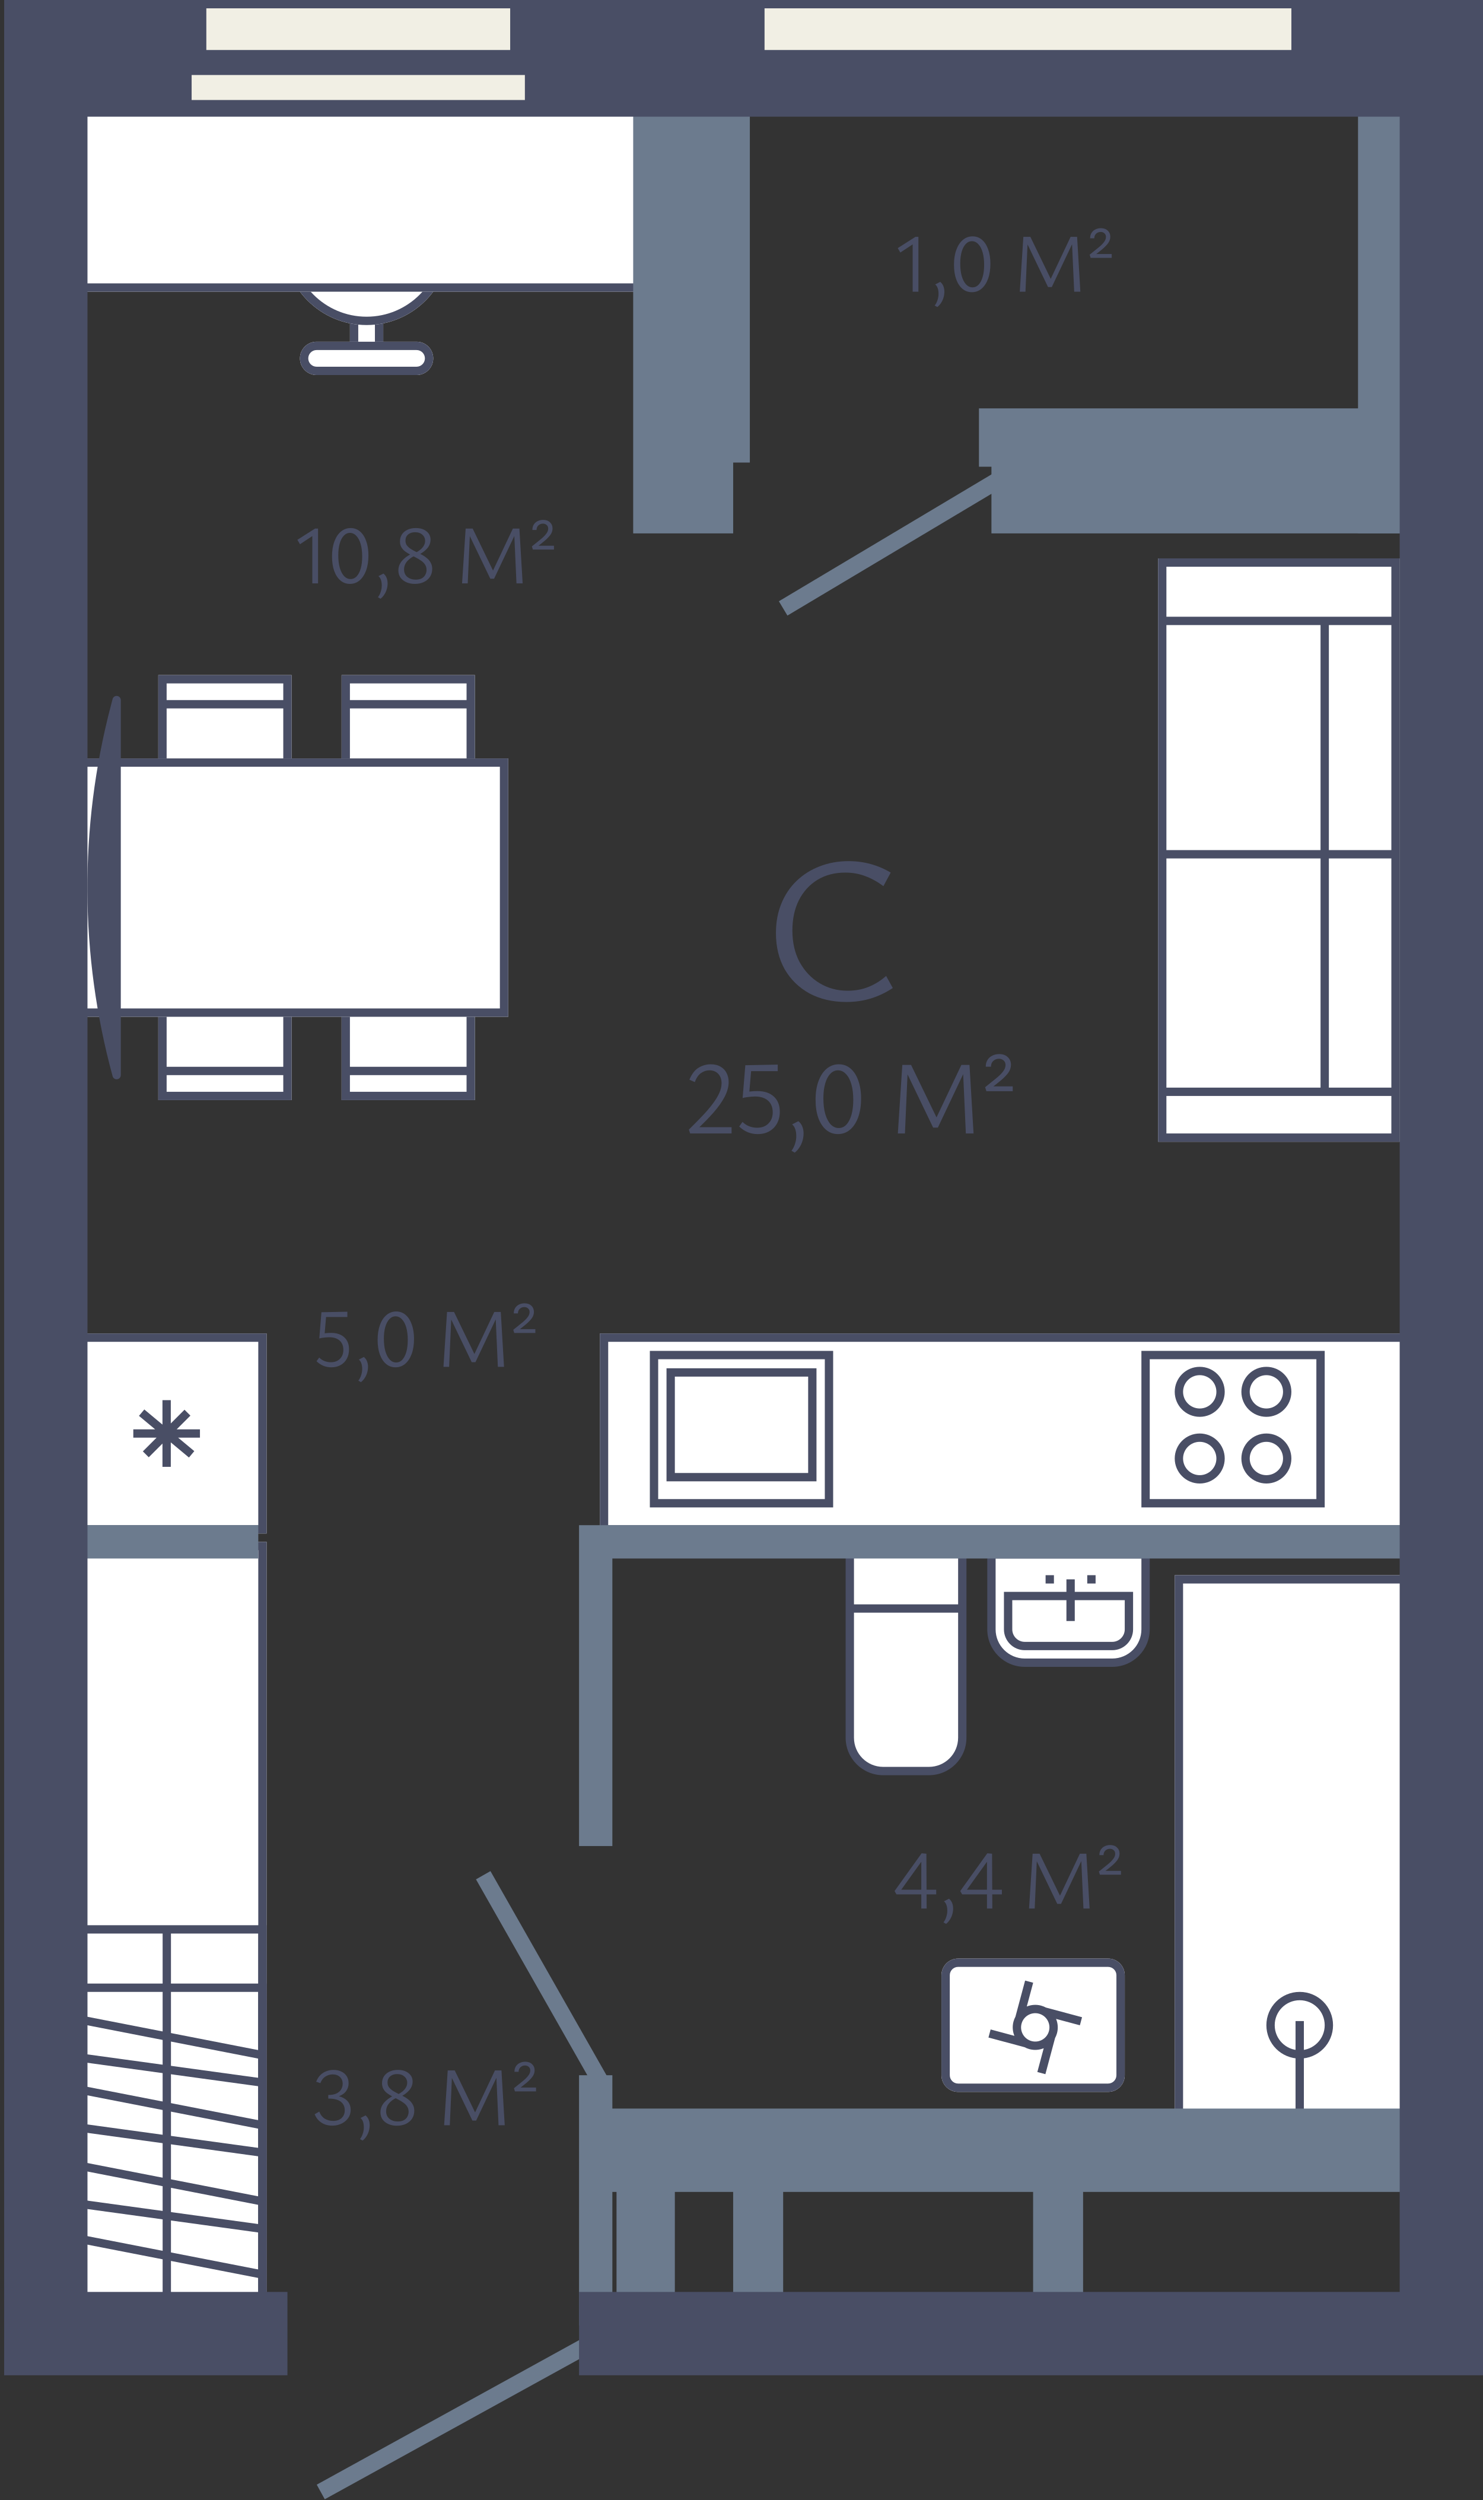
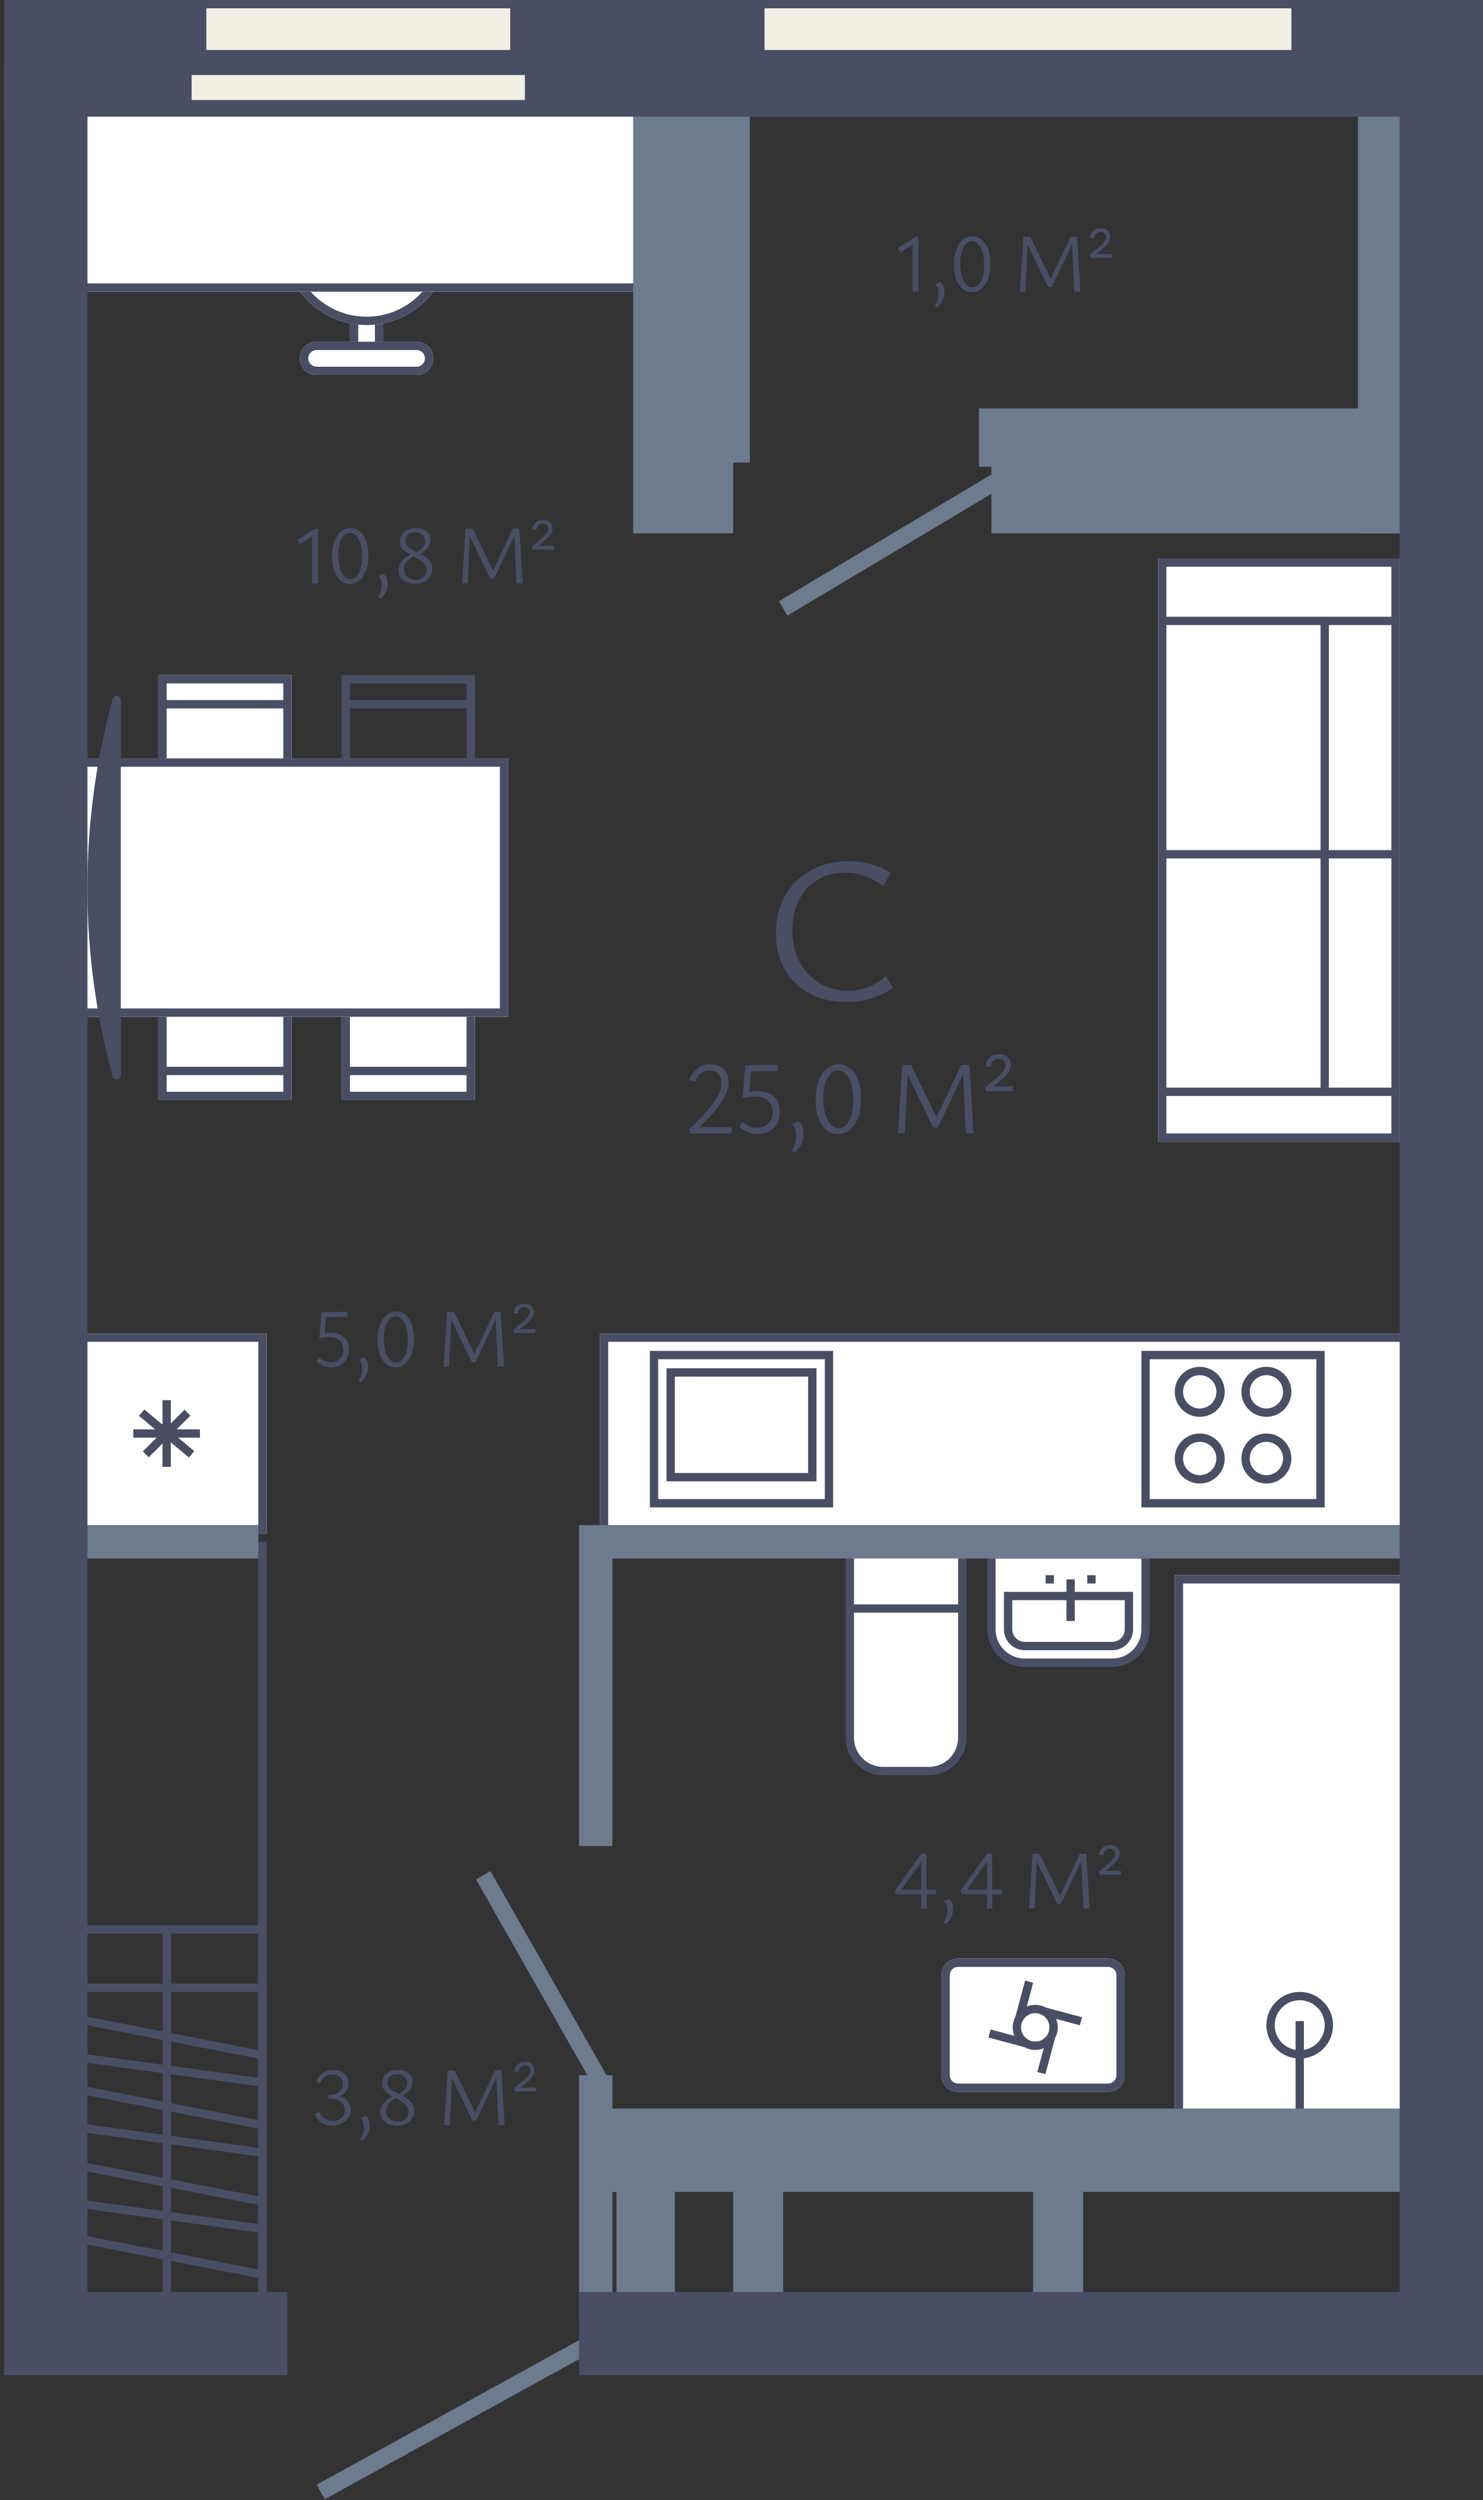
<svg xmlns="http://www.w3.org/2000/svg" width="178" height="300" viewBox="0 0 178 300" fill="none">
  <rect x="0" y="0" width="178" height="300" fill="#333333" stroke="none" />
  <g id="1_2_6">
    <g id="furniture">
      <g id="table">
-         <path id="Rectangle 93" d="M41 81H57V84.5V97H41V84.5V81Z" fill="white" />
        <path id="Rectangle 93 (Stroke)" d="M57 81V97H41V81H57ZM42 96H56V85H42V96ZM42 84H56V82H42V84Z" fill="#494E65" />
        <path id="Rectangle 99" d="M35 132L19 132L19 128.5L19 116L35 116L35 128.5L35 132Z" fill="white" />
        <path id="Rectangle 99 (Stroke)" d="M19 132L19 116L35 116L35 132L19 132ZM34 117L20 117L20 128L34 128L34 117ZM34 129L20 129L20 131L34 131L34 129Z" fill="#494E65" />
        <path id="Rectangle 98" d="M19 81H35V84.5V97H19V84.5V81Z" fill="white" />
        <path id="Rectangle 98 (Stroke)" d="M35 81V97H19V81H35ZM20 96H34V85H20V96ZM20 84H34V82H20V84Z" fill="#494E65" />
        <path id="Rectangle 100" d="M57 132L41 132L41 128.5L41 116L57 116L57 128.5L57 132Z" fill="white" />
        <path id="Rectangle 100 (Stroke)" d="M41 132L41 116L57 116L57 132L41 132ZM56 117L42 117L42 128L56 128L56 117ZM56 129L42 129L42 131L56 131L56 129Z" fill="#494E65" />
        <path id="Rectangle 97" d="M7 91H61V122H7V91Z" fill="white" />
        <path id="Rectangle 97 (Stroke)" d="M61 91V122H7V91H61ZM8 121H60V92H8V121Z" fill="#494E65" />
      </g>
      <path id="sofa" d="M139 137L139 131L139 102.5L139 90.625L139 74.5L139 67L168 67L168 74.5L168 90.625L168 102.5L168 131L168 137L139 137Z" fill="white" />
      <path id="sofa (Stroke)" d="M139 67L168 67L168 90.625L167 90.625L167 75L159.5 75L159.5 102L167 102L167 90.625L168 90.625L168 137L139 137L139 67ZM167 74L167 68L140 68L140 74L167 74ZM167 130.5L167 103L159.5 103L159.5 130.5L167 130.5ZM167 136L167 131.5L140 131.5L140 136L167 136ZM158.5 102L158.5 75L140 75L140 102L158.5 102ZM158.5 130.5L158.5 103L140 103L140 130.5L158.5 130.5Z" fill="#494E65" />
      <g id="chair-with-table">
        <g id="chair">
          <path id="Rectangle 104" d="M46 43L42 43L42 35L46 35L46 43Z" fill="white" />
          <path id="Rectangle 104 (Stroke)" d="M42 43L42 35L46 35L46 43L42 43ZM45 36L43 36L43 42L45 42L45 36Z" fill="#494E65" />
          <path id="Rectangle 102" d="M54 29C54 34.523 49.523 39 44 39V39C38.477 39 34 34.523 34 29V29C34 23.477 38.477 19 44 19V19C49.523 19 54 23.477 54 29V29Z" fill="white" />
          <path id="Rectangle 102 (Stroke)" d="M35 29C35 33.971 39.029 38 44 38C48.971 38 53 33.971 53 29C53 24.029 48.971 20 44 20L44 19C49.523 19 54 23.477 54 29C54 34.523 49.523 39 44 39C38.477 39 34 34.523 34 29C34 23.477 38.477 19 44 19L44 20C39.029 20 35 24.029 35 29Z" fill="#494E65" />
          <path id="Rectangle 103" d="M52 43C52 44.105 51.105 45 50 45L38 45C36.895 45 36 44.105 36 43V43C36 41.895 36.895 41 38 41L50 41C51.105 41 52 41.895 52 43V43Z" fill="white" />
          <path id="Rectangle 103 (Stroke)" d="M38 42L38 41L50 41L50 42L38 42ZM37 43C37 43.552 37.448 44 38 44L50 44C50.552 44 51 43.552 51 43C51 42.448 50.552 42 50 42L50 41C51.105 41 52 41.895 52 43C52 44.105 51.105 45 50 45L38 45C36.895 45 36 44.105 36 43C36 41.895 36.895 41 38 41L38 42C37.448 42 37 42.448 37 43Z" fill="#494E65" />
        </g>
        <path id="Rectangle 101" d="M78 35L8 35L8 10L78 10L78 35Z" fill="white" />
        <path id="Rectangle 101 (Stroke)" d="M8 35L8 10L78 10L78 35L8 35ZM77 11L9 11L9 34L77 34L77 11Z" fill="#494E65" />
      </g>
      <path id="TV" d="M13.999 84L13.76 84.915V84.915C12.001 91.653 13.999 90.964 13.999 84V84Z" fill="white" />
      <path id="TV (Stroke)" d="M13.516 129.132C9.562 114.626 9.479 99.337 13.276 84.788L13.515 83.874C13.579 83.631 13.813 83.472 14.062 83.504C14.312 83.536 14.499 83.749 14.499 84L14.499 129C14.499 129.251 14.313 129.462 14.065 129.496C13.817 129.529 13.582 129.374 13.516 129.132Z" fill="#494E65" />
    </g>
    <g id="basic_furniture">
      <g id="bath_stuff">
        <g id="toilet">
          <path id="toilet_2" d="M111.5 212.5L106 212.5C103.791 212.5 102 210.709 102 208.5L102 193L102 186L115.5 186L115.5 193L115.5 208.5C115.5 210.709 113.709 212.5 111.5 212.5Z" fill="white" />
          <path id="toilet (Stroke)" d="M101.5 185.5L116 185.5L116 208.5C116 210.985 113.985 213 111.5 213L106 213C103.515 213 101.5 210.985 101.5 208.5L101.5 185.5ZM115 192.5L115 186.5L102.5 186.5L102.5 192.5L115 192.5ZM111.5 212C113.433 212 115 210.433 115 208.5L115 193.5L102.5 193.5L102.5 208.5C102.5 210.433 104.067 212 106 212L111.5 212Z" fill="#494E65" />
        </g>
        <g id="sink">
          <path id="Vector 13" d="M119 195.5L119 186.5L137.5 186.5L137.5 195.5C137.5 197.709 135.709 199.5 133.5 199.5L123 199.5C120.791 199.5 119 197.709 119 195.5Z" fill="white" />
          <path id="Vector 13 (Stroke)" d="M119.5 195.5C119.5 197.433 121.067 199 123 199L133.5 199C135.433 199 137 197.433 137 195.5L137 187L119.5 187L119.5 195.5ZM118.5 186L138 186L138 195.5C138 197.985 135.985 200 133.5 200L123 200C120.515 200 118.5 197.985 118.5 195.5L118.5 186Z" fill="#494E65" />
          <path id="Vector 14" d="M135.5 195.5L135.5 191.5L121 191.5L121 195.5C121 196.605 121.895 197.5 123 197.5L133.5 197.5C134.605 197.5 135.5 196.605 135.5 195.5Z" fill="white" />
          <path id="Vector 14 (Stroke)" d="M121.5 195.5C121.5 196.328 122.172 197 123 197L133.5 197C134.328 197 135 196.328 135 195.5L135 192L121.5 192L121.5 195.5ZM120.5 191L136 191L136 195.5C136 196.881 134.881 198 133.5 198L123 198C121.619 198 120.5 196.881 120.5 195.5L120.5 191Z" fill="#494E65" />
          <path id="Vector 15 (Stroke)" d="M130.5 190L130.5 189L131.5 189L131.5 190L130.5 190ZM125.5 190L125.5 189L126.5 189L126.5 190L125.5 190ZM128 194.5L128 189.5L129 189.5L129 194.5L128 194.5Z" fill="#494E65" />
        </g>
        <g id="bath">
          <rect width="30" height="66" transform="translate(171 255) rotate(-180)" fill="white" />
          <path id="Ellipse 1" d="M152 243C152 240.791 153.791 239 156 239C158.209 239 160 240.791 160 243C160 245.209 158.209 247 156 247C153.791 247 152 245.209 152 243Z" fill="white" />
          <path id="Ellipse 1 (Stroke)" d="M153 243C153 244.657 154.343 246 156 246C157.657 246 159 244.657 159 243C159 241.343 157.657 240 156 240L156 239C158.209 239 160 240.791 160 243C160 245.209 158.209 247 156 247C153.791 247 152 245.209 152 243C152 240.791 153.791 239 156 239L156 240C154.343 240 153 241.343 153 243Z" fill="#494E65" />
          <path id="Rectangle 75 (Stroke)" d="M141 255L141 189L171 189L171 255L141 255ZM170 190L142 190L142 254L155.5 254L155.5 242.5L156.5 242.5L156.5 254L170 254L170 190Z" fill="#494E65" />
        </g>
        <g id="washing">
          <path id="Rectangle 112" d="M113 237C113 235.895 113.895 235 115 235H133C134.105 235 135 235.895 135 237V249C135 250.105 134.105 251 133 251H115C113.895 251 113 250.105 113 249V237Z" fill="white" />
          <path id="Rectangle 112 (Stroke)" d="M133 250V251H115V250H133ZM134 249V237C134 236.448 133.552 236 133 236H115C114.448 236 114 236.448 114 237V249C114 249.552 114.448 250 115 250V251L114.796 250.989C113.787 250.887 113 250.036 113 249V237C113 235.895 113.895 235 115 235H133C134.105 235 135 235.895 135 237V249C135 250.036 134.213 250.887 133.204 250.989L133 251V250C133.552 250 134 249.552 134 249Z" fill="#494E65" />
          <path id="Ellipse 9 (Stroke)" d="M125.903 243.698C125.66 244.607 124.726 245.146 123.817 244.902C122.909 244.659 122.369 243.725 122.613 242.817C122.856 241.908 123.79 241.369 124.699 241.612C125.607 241.856 126.146 242.79 125.903 243.698ZM121.647 242.558C121.488 243.149 121.541 243.747 121.755 244.273L118.901 243.508L118.642 244.474L122.978 245.636C123.158 245.733 123.352 245.813 123.558 245.868C124.15 246.027 124.747 245.973 125.274 245.759L124.509 248.614L125.475 248.873L126.637 244.536C126.734 244.356 126.814 244.163 126.869 243.957C127.027 243.365 126.974 242.768 126.759 242.241L129.615 243.006L129.874 242.04L125.537 240.879C125.357 240.782 125.164 240.702 124.958 240.646C124.366 240.488 123.769 240.541 123.242 240.755L124.007 237.901L123.041 237.642L121.879 241.977C121.782 242.158 121.702 242.351 121.647 242.558Z" fill="#494E65" />
        </g>
      </g>
      <g id="wardrobe">
-         <path id="Rectangle 79" d="M32 185L7 185L7 278L32 278L32 185Z" fill="white" />
        <path id="Rectangle 79 (Stroke)" d="M7 185L7 278L32 278L32 185L7 185ZM31 277L8 277L8 186L31 186L31 277Z" fill="#494E65" />
        <path id="Rectangle 80 (Stroke)" d="M7 231L7 278L32 278L32 231L7 231ZM19.52 277L8 277L8 232L19.52 232L19.52 277ZM31 277L20.52 277L20.52 232L31 232L31 277Z" fill="#494E65" />
        <path id="Rectangle 81 (Stroke)" d="M7 238L7 278L32 278L32 238L7 238ZM31 277L8 277L8 239L31 239L31 277Z" fill="#494E65" />
        <path id="Vector 18 (Stroke)" d="M7.406 268.725L31.406 273.404L31.598 272.423L7.598 267.743L7.406 268.725ZM7.434 264.635L31.434 267.926L31.57 266.936L7.57 263.645L7.434 264.635ZM7.406 259.951L31.406 264.631L31.598 263.649L7.598 258.97L7.406 259.951ZM7.434 255.495L31.434 258.786L31.57 257.795L7.57 254.504L7.434 255.495ZM7.406 250.811L31.406 255.49L31.598 254.509L7.598 249.829L7.406 250.811ZM7.434 247.088L31.434 250.379L31.57 249.389L7.57 246.097L7.434 247.088ZM7.406 242.404L31.406 247.083L31.598 246.102L7.598 241.422L7.406 242.404Z" fill="#494E65" />
      </g>
      <g id="Group 67">
        <path id="Rectangle 82" d="M32 184L8 184L8 160L32 160L32 184Z" fill="white" />
        <path id="Rectangle 82 (Stroke)" d="M8 184L8 160L32 160L32 184L8 184ZM31 161L9 161L9 183L31 183L31 161Z" fill="#494E65" />
        <path id="Vector 17 (Stroke)" d="M19.5 176L19.5 173.207L17.854 174.854L17.146 174.146L18.793 172.5L16 172.5L16 171.5L18.619 171.5L16.68 169.884L17.32 169.116L19.5 170.933L19.5 168L20.5 168L20.5 170.793L22.146 169.146L22.854 169.854L21.207 171.5L24 171.5L24 172.5L21.381 172.5L23.32 174.116L22.68 174.884L20.5 173.067L20.5 176L19.5 176Z" fill="#494E65" />
      </g>
      <g id="Group 68">
        <path id="Rectangle 82_2" d="M171 184L72 184L72 160L171 160L171 184Z" fill="white" />
        <path id="Rectangle 82 (Stroke)_2" d="M72 184L72 160L171 160L171 184L72 184ZM170 161L73 161L73 183L170 183L170 161Z" fill="#494E65" />
        <path id="Rectangle 77 (Stroke)" d="M100 180.87L78 180.87L78 162.088L100 162.088L100 180.87ZM79 163.088L79 179.87L99 179.87L99 163.088L79 163.088Z" fill="#494E65" />
        <path id="Rectangle 78 (Stroke)" d="M98 177.739L80 177.739L80 164.174L98 164.174L98 177.739ZM81 165.174L81 176.739L97 176.739L97 165.174L81 165.174Z" fill="#494E65" />
        <path id="Rectangle 76 (Stroke)" d="M137 180.869L137 162.087L159 162.087L159 180.869L137 180.869ZM158 163.087L138 163.087L138 179.869L158 179.869L158 163.087Z" fill="#494E65" />
        <path id="Ellipse 2 (Stroke)" d="M150 175C150 176.105 150.895 177 152 177C153.105 177 154 176.105 154 175C154 173.895 153.105 173 152 173L152 172C153.657 172 155 173.343 155 175C155 176.657 153.657 178 152 178C150.343 178 149 176.657 149 175C149 173.343 150.343 172 152 172L152 173C150.895 173 150 173.895 150 175Z" fill="#494E65" />
        <path id="Ellipse 3 (Stroke)" d="M142 167C142 168.105 142.895 169 144 169C145.105 169 146 168.105 146 167C146 165.895 145.105 165 144 165L144 164C145.657 164 147 165.343 147 167C147 168.657 145.657 170 144 170C142.343 170 141 168.657 141 167C141 165.343 142.343 164 144 164L144 165C142.895 165 142 165.895 142 167Z" fill="#494E65" />
        <path id="Ellipse 5 (Stroke)" d="M150 167C150 168.105 150.895 169 152 169C153.105 169 154 168.105 154 167C154 165.895 153.105 165 152 165L152 164C153.657 164 155 165.343 155 167C155 168.657 153.657 170 152 170C150.343 170 149 168.657 149 167C149 165.343 150.343 164 152 164L152 165C150.895 165 150 165.895 150 167Z" fill="#494E65" />
        <path id="Ellipse 4 (Stroke)" d="M142 175C142 176.105 142.895 177 144 177C145.105 177 146 176.105 146 175C146 173.895 145.105 173 144 173L144 172C145.657 172 147 173.343 147 175C147 176.657 145.657 178 144 178C142.343 178 141 176.657 141 175C141 173.343 142.343 172 144 172L144 173C142.895 173 142 173.895 142 175Z" fill="#494E65" />
      </g>
    </g>
    <g id="info">
      <path id="Ð¡" d="M101.583 120.224C99.916 120.224 98.441 119.883 97.158 119.199C95.891 118.499 94.9 117.533 94.183 116.299C93.483 115.049 93.133 113.599 93.133 111.949C93.133 110.649 93.35 109.474 93.783 108.424C94.216 107.358 94.825 106.449 95.608 105.699C96.408 104.933 97.333 104.349 98.383 103.949C99.45 103.533 100.608 103.324 101.858 103.324C102.774 103.324 103.658 103.441 104.508 103.674C105.358 103.908 106.158 104.249 106.908 104.699L106.033 106.324C105.316 105.791 104.591 105.391 103.858 105.124C103.124 104.841 102.324 104.699 101.458 104.699C100.174 104.699 99.058 104.991 98.108 105.574C97.158 106.158 96.416 106.974 95.883 108.024C95.366 109.058 95.108 110.266 95.108 111.649C95.108 113.099 95.4 114.366 95.983 115.449C96.583 116.533 97.383 117.374 98.383 117.974C99.383 118.574 100.499 118.874 101.733 118.874C102.666 118.874 103.516 118.716 104.283 118.399C105.049 118.083 105.741 117.649 106.358 117.099L107.158 118.549C106.324 119.099 105.449 119.516 104.533 119.799C103.616 120.083 102.633 120.224 101.583 120.224Z" fill="#494E65" />
      <g id="25,0 Ð2">
        <path id="Vector" d="M118.242 130.45C118.692 130.083 119.101 129.754 119.467 129.462C119.842 129.17 120.138 128.887 120.355 128.612C120.58 128.337 120.692 128.062 120.692 127.787C120.692 127.554 120.613 127.37 120.455 127.237C120.305 127.104 120.121 127.037 119.905 127.037C119.638 127.037 119.409 127.125 119.217 127.3C119.034 127.475 118.942 127.704 118.942 127.987L118.317 127.987C118.317 127.67 118.388 127.4 118.53 127.175C118.671 126.95 118.863 126.779 119.105 126.662C119.355 126.537 119.63 126.475 119.93 126.475C120.363 126.475 120.705 126.595 120.955 126.837C121.213 127.079 121.342 127.387 121.342 127.762C121.342 128.104 121.234 128.425 121.017 128.725C120.801 129.016 120.505 129.32 120.13 129.637C119.755 129.945 119.317 130.291 118.817 130.675L119.042 130.35L121.555 130.35L121.555 130.925L118.392 130.925L118.242 130.45Z" fill="#494E65" />
        <path id="Vector_2" d="M115.928 136L115.578 128.2L116.003 128.05L112.566 135.3L112.003 135.3L108.691 128.413L108.703 127.775L109.353 127.775L112.553 134.375L112.266 134.375L115.391 127.775L116.366 127.775L116.853 136L115.928 136ZM107.766 136L108.303 127.775L108.978 127.775L108.616 136L107.766 136Z" fill="#494E65" />
        <path id="Vector_3" d="M100.578 136.074C100.028 136.074 99.553 135.903 99.153 135.562C98.753 135.22 98.441 134.741 98.216 134.124C97.999 133.508 97.891 132.783 97.891 131.949C97.891 131.099 98.007 130.358 98.241 129.724C98.474 129.083 98.799 128.587 99.216 128.237C99.641 127.878 100.128 127.699 100.678 127.699C101.22 127.699 101.691 127.87 102.091 128.212C102.491 128.553 102.799 129.033 103.016 129.649C103.241 130.266 103.353 130.987 103.353 131.812C103.353 132.67 103.236 133.42 103.003 134.062C102.77 134.695 102.445 135.191 102.028 135.549C101.611 135.899 101.128 136.074 100.578 136.074ZM100.666 135.349C101.032 135.349 101.345 135.208 101.603 134.924C101.861 134.641 102.061 134.249 102.203 133.749C102.345 133.241 102.416 132.649 102.416 131.974C102.416 131.258 102.341 130.637 102.191 130.112C102.041 129.578 101.824 129.166 101.541 128.874C101.266 128.574 100.945 128.424 100.578 128.424C100.228 128.424 99.92 128.566 99.653 128.849C99.386 129.133 99.182 129.524 99.041 130.024C98.899 130.524 98.828 131.112 98.828 131.787C98.828 132.503 98.903 133.128 99.053 133.662C99.212 134.195 99.428 134.612 99.703 134.912C99.987 135.203 100.307 135.349 100.666 135.349Z" fill="#494E65" />
        <path id="Vector_4" d="M95.388 138.3L95 138.075C95.192 137.825 95.333 137.546 95.425 137.238C95.525 136.93 95.575 136.621 95.575 136.313C95.575 135.996 95.533 135.717 95.45 135.475C95.367 135.234 95.242 135.046 95.075 134.913L95.825 134.525C96.05 134.709 96.208 134.925 96.3 135.175C96.4 135.425 96.45 135.696 96.45 135.988C96.45 136.288 96.408 136.58 96.325 136.863C96.242 137.155 96.121 137.421 95.963 137.663C95.804 137.913 95.612 138.125 95.388 138.3Z" fill="#494E65" />
        <path id="Vector_5" d="M89.135 131.751L89.46 127.813L93.348 127.738L93.348 128.526L89.66 128.526L90.185 128.151L89.91 131.376L89.135 131.751ZM89.123 134.613C89.356 134.847 89.623 135.022 89.923 135.138C90.223 135.255 90.539 135.313 90.873 135.313C91.448 135.313 91.902 135.142 92.235 134.801C92.577 134.459 92.748 134.013 92.748 133.463C92.748 132.863 92.56 132.397 92.185 132.063C91.81 131.73 91.285 131.563 90.61 131.563C90.485 131.563 90.331 131.572 90.148 131.588C89.964 131.605 89.781 131.626 89.598 131.651C89.414 131.676 89.26 131.709 89.135 131.751L89.36 131.076C89.543 131.026 89.777 130.988 90.06 130.963C90.344 130.93 90.618 130.913 90.885 130.913C91.743 130.913 92.41 131.134 92.885 131.576C93.36 132.009 93.598 132.613 93.598 133.388C93.598 133.922 93.485 134.392 93.26 134.801C93.043 135.201 92.735 135.513 92.335 135.738C91.944 135.963 91.481 136.076 90.948 136.076C90.506 136.076 90.098 135.997 89.723 135.838C89.356 135.68 89.023 135.455 88.723 135.163L89.123 134.613Z" fill="#494E65" />
        <path id="Vector_6" d="M82.684 135.537C83.284 134.945 83.825 134.395 84.309 133.887C84.8 133.37 85.213 132.887 85.546 132.437C85.888 131.987 86.15 131.558 86.334 131.149C86.517 130.741 86.609 130.349 86.609 129.974C86.609 129.508 86.475 129.133 86.209 128.849C85.95 128.566 85.592 128.424 85.134 128.424C84.792 128.424 84.463 128.533 84.146 128.749C83.838 128.958 83.588 129.32 83.396 129.837L82.746 129.549C83.029 128.866 83.396 128.387 83.846 128.112C84.304 127.837 84.792 127.699 85.309 127.699C85.775 127.699 86.167 127.795 86.484 127.987C86.809 128.17 87.05 128.424 87.209 128.749C87.375 129.066 87.459 129.424 87.459 129.824C87.459 130.383 87.3 130.97 86.984 131.587C86.667 132.195 86.217 132.833 85.634 133.499C85.05 134.158 84.363 134.858 83.571 135.599L83.671 135.249L87.809 135.249L87.809 135.999L82.834 135.999L82.684 135.537Z" fill="#494E65" />
      </g>
    </g>
    <path id="doors (Stroke)" d="M93.486 72.143L121.986 55.143L123.012 56.859L94.512 73.859L93.486 72.143ZM57.13 225.495L58.868 224.507L73.368 250.007L71.63 250.995L57.13 225.495ZM38.017 298.125L72.517 279.125L73.481 280.877L38.981 299.877L38.017 298.125Z" fill="#6C7B8E" />
    <g id="walls">
      <path id="Vector 4 (Stroke)" d="M73.5 221.5L69.5 221.5L69.5 183L170 183L170 187L73.5 187L73.5 221.5ZM3.5 187L3.5 183L31 183L31 187L3.5 187ZM69.5 279L69.5 249L73.5 249L73.5 279L69.5 279Z" fill="#6C7B8E" />
      <path id="Rectangle 5" d="M171 64L119 64L119 56L117.5 56L117.5 49L171 49L171 64Z" fill="#6C7B8E" />
      <path id="Rectangle 4" d="M88 64L76 64L76 12L90 12L90 55.5L88 55.5L88 64Z" fill="#6C7B8E" />
      <path id="Rectangle 6" d="M172 64L163 64L163 12L172 12L172 64Z" fill="#6C7B8E" />
      <path id="Rectangle 22" d="M170 263L73 263L73 253L170 253L170 263Z" fill="#6C7B8E" />
      <path id="Rectangle 23" d="M130 279L124 279L124 261L130 261L130 279Z" fill="#6C7B8E" />
      <path id="Rectangle 24" d="M94 279L88 279L88 261L94 261L94 279Z" fill="#6C7B8E" />
      <path id="Rectangle 25" d="M81 279L74 279L74 261L81 261L81 279Z" fill="#6C7B8E" />
      <path id="Vector 1 (Stroke)" d="M0.5 14L0.5 -1.55175e-05L178 0L178 14L0.5 14Z" fill="#494E65" />
      <path id="Vector 2 (Stroke)" d="M69.5 285L69.5 275L168 275L168 7.5L178 7.5L178 285L69.5 285ZM0.5 285L0.5 7.5L10.5 7.5L10.5 275L34.5 275L34.5 285L0.5 285Z" fill="#494E65" />
    </g>
    <g id="windows">
      <g id="Group 45">
        <path id="Rectangle 53" d="M23 9L63 9L63 12L23 12L23 9Z" fill="#F1EFE4" />
        <path id="Rectangle 53_2" d="M24.766 1L61.236 1L61.236 6L24.766 6L24.766 1Z" fill="#F1EFE4" />
      </g>
      <g id="Group 52">
        <path id="Rectangle 53_3" d="M91.766 1L155.001 1L155.001 6L91.766 6L91.766 1Z" fill="#F1EFE4" />
      </g>
    </g>
    <g id="info+">
      <g id="1,0 Ð2">
        <path id="Vector_7" d="M130.785 30.559C131.145 30.266 131.472 30.002 131.765 29.769C132.065 29.536 132.302 29.309 132.475 29.089C132.655 28.869 132.745 28.649 132.745 28.429C132.745 28.242 132.682 28.096 132.555 27.989C132.435 27.882 132.288 27.829 132.115 27.829C131.902 27.829 131.718 27.899 131.565 28.039C131.418 28.179 131.345 28.362 131.345 28.589L130.845 28.589C130.845 28.336 130.902 28.119 131.015 27.939C131.128 27.759 131.282 27.622 131.475 27.529C131.675 27.429 131.895 27.379 132.135 27.379C132.482 27.379 132.755 27.476 132.955 27.669C133.162 27.862 133.265 28.109 133.265 28.409C133.265 28.682 133.178 28.939 133.005 29.179C132.832 29.412 132.595 29.656 132.295 29.909C131.995 30.156 131.645 30.432 131.245 30.739L131.425 30.479L133.435 30.479L133.435 30.939L130.905 30.939L130.785 30.559Z" fill="#494E65" />
        <path id="Vector_8" d="M128.932 35L128.652 28.76L128.992 28.64L126.242 34.44L125.792 34.44L123.142 28.93L123.152 28.42L123.672 28.42L126.232 33.7L126.002 33.7L128.502 28.42L129.282 28.42L129.672 35L128.932 35ZM122.402 35L122.832 28.42L123.372 28.42L123.082 35L122.402 35Z" fill="#494E65" />
        <path id="Vector_9" d="M116.654 35.059C116.214 35.059 115.834 34.923 115.514 34.649C115.194 34.376 114.944 33.993 114.764 33.499C114.591 33.006 114.504 32.426 114.504 31.759C114.504 31.079 114.597 30.486 114.784 29.979C114.971 29.466 115.231 29.069 115.564 28.789C115.904 28.503 116.294 28.359 116.734 28.359C117.167 28.359 117.544 28.496 117.864 28.769C118.184 29.043 118.431 29.426 118.604 29.919C118.784 30.413 118.874 30.989 118.874 31.649C118.874 32.336 118.781 32.936 118.594 33.449C118.407 33.956 118.147 34.353 117.814 34.639C117.481 34.919 117.094 35.059 116.654 35.059ZM116.724 34.479C117.017 34.479 117.267 34.366 117.474 34.139C117.681 33.913 117.841 33.599 117.954 33.199C118.067 32.793 118.124 32.319 118.124 31.779C118.124 31.206 118.064 30.709 117.944 30.289C117.824 29.863 117.651 29.533 117.424 29.299C117.204 29.059 116.947 28.939 116.654 28.939C116.374 28.939 116.127 29.053 115.914 29.279C115.701 29.506 115.537 29.819 115.424 30.219C115.311 30.619 115.254 31.089 115.254 31.629C115.254 32.203 115.314 32.703 115.434 33.129C115.561 33.556 115.734 33.889 115.954 34.129C116.181 34.363 116.437 34.479 116.724 34.479Z" fill="#494E65" />
        <path id="Vector_10" d="M112.501 36.84L112.191 36.66C112.345 36.46 112.458 36.237 112.531 35.99C112.611 35.744 112.651 35.497 112.651 35.25C112.651 34.997 112.618 34.774 112.551 34.58C112.485 34.387 112.385 34.237 112.251 34.13L112.851 33.82C113.031 33.967 113.158 34.14 113.231 34.34C113.311 34.54 113.351 34.757 113.351 34.99C113.351 35.23 113.318 35.464 113.251 35.69C113.185 35.924 113.088 36.137 112.961 36.33C112.835 36.53 112.681 36.7 112.501 36.84Z" fill="#494E65" />
        <path id="Vector_11" d="M109.544 35L109.544 29L110.064 28.98L108.064 30.3L107.754 29.77L109.874 28.42L110.234 28.42L110.234 35L109.544 35Z" fill="#494E65" />
      </g>
      <g id="10,8 Ð2">
        <path id="Vector_12" d="M63.84 65.559C64.2 65.266 64.526 65.002 64.82 64.769C65.12 64.536 65.356 64.309 65.53 64.089C65.71 63.869 65.8 63.649 65.8 63.429C65.8 63.242 65.737 63.096 65.61 62.989C65.49 62.882 65.343 62.829 65.17 62.829C64.957 62.829 64.773 62.899 64.62 63.039C64.473 63.179 64.4 63.362 64.4 63.589L63.9 63.589C63.9 63.336 63.956 63.119 64.07 62.939C64.183 62.759 64.337 62.622 64.53 62.529C64.73 62.429 64.95 62.379 65.19 62.379C65.537 62.379 65.81 62.476 66.01 62.669C66.216 62.862 66.32 63.109 66.32 63.409C66.32 63.682 66.233 63.939 66.06 64.179C65.886 64.412 65.65 64.656 65.35 64.909C65.05 65.156 64.7 65.432 64.3 65.739L64.48 65.479L66.49 65.479L66.49 65.939L63.96 65.939L63.84 65.559Z" fill="#494E65" />
        <path id="Vector_13" d="M61.991 70L61.711 63.76L62.051 63.64L59.301 69.44L58.851 69.44L56.201 63.93L56.211 63.42L56.731 63.42L59.291 68.7L59.061 68.7L61.561 63.42L62.341 63.42L62.731 70L61.991 70ZM55.461 70L55.891 63.42L56.431 63.42L56.141 70L55.461 70Z" fill="#494E65" />
        <path id="Vector_14" d="M49.786 70.059C49.413 70.059 49.076 69.993 48.776 69.859C48.476 69.726 48.24 69.539 48.066 69.299C47.9 69.059 47.816 68.779 47.816 68.459C47.816 68.026 47.956 67.643 48.236 67.309C48.523 66.969 48.92 66.676 49.426 66.429L49.736 66.699C49.33 66.906 49.02 67.146 48.806 67.419C48.6 67.686 48.496 67.986 48.496 68.319C48.496 68.706 48.63 69.009 48.896 69.229C49.17 69.443 49.503 69.549 49.896 69.549C50.183 69.549 50.423 69.499 50.616 69.399C50.81 69.293 50.953 69.149 51.046 68.969C51.146 68.789 51.196 68.599 51.196 68.399C51.196 68.146 51.14 67.933 51.026 67.759C50.913 67.579 50.76 67.423 50.566 67.289C50.373 67.149 50.163 67.023 49.936 66.909C49.716 66.796 49.493 66.679 49.266 66.559C49.04 66.439 48.83 66.309 48.636 66.169C48.443 66.023 48.29 65.853 48.176 65.659C48.063 65.459 48.006 65.226 48.006 64.959C48.006 64.646 48.083 64.369 48.236 64.129C48.396 63.889 48.616 63.703 48.896 63.569C49.183 63.429 49.52 63.359 49.906 63.359C50.44 63.359 50.866 63.489 51.186 63.749C51.513 64.003 51.676 64.339 51.676 64.759C51.676 65.146 51.54 65.496 51.266 65.809C50.993 66.116 50.63 66.383 50.176 66.609L49.846 66.339C50.08 66.219 50.283 66.089 50.456 65.949C50.63 65.809 50.766 65.653 50.866 65.479C50.973 65.299 51.026 65.109 51.026 64.909C51.026 64.603 50.916 64.353 50.696 64.159C50.476 63.959 50.183 63.859 49.816 63.859C49.47 63.859 49.19 63.953 48.976 64.139C48.77 64.319 48.666 64.563 48.666 64.869C48.666 65.089 48.723 65.279 48.836 65.439C48.956 65.593 49.11 65.733 49.296 65.859C49.49 65.979 49.7 66.096 49.926 66.209C50.153 66.316 50.38 66.429 50.606 66.549C50.84 66.669 51.05 66.809 51.236 66.969C51.43 67.123 51.583 67.306 51.696 67.519C51.816 67.726 51.876 67.976 51.876 68.269C51.876 68.616 51.79 68.926 51.616 69.199C51.443 69.466 51.2 69.676 50.886 69.829C50.573 69.983 50.206 70.059 49.786 70.059Z" fill="#494E65" />
        <path id="Vector_15" d="M45.673 71.84L45.363 71.66C45.517 71.46 45.63 71.237 45.703 70.99C45.783 70.744 45.823 70.497 45.823 70.25C45.823 69.997 45.79 69.774 45.723 69.58C45.657 69.387 45.557 69.237 45.423 69.13L46.023 68.82C46.203 68.967 46.33 69.14 46.403 69.34C46.483 69.54 46.523 69.757 46.523 69.99C46.523 70.23 46.49 70.464 46.423 70.69C46.357 70.924 46.26 71.137 46.133 71.33C46.007 71.53 45.853 71.7 45.673 71.84Z" fill="#494E65" />
        <path id="Vector_16" d="M42.002 70.059C41.562 70.059 41.182 69.923 40.862 69.649C40.542 69.376 40.292 68.993 40.112 68.499C39.938 68.006 39.852 67.426 39.852 66.759C39.852 66.079 39.945 65.486 40.132 64.979C40.318 64.466 40.578 64.069 40.912 63.789C41.252 63.503 41.642 63.359 42.082 63.359C42.515 63.359 42.892 63.496 43.212 63.769C43.532 64.043 43.778 64.426 43.952 64.919C44.132 65.413 44.222 65.989 44.222 66.649C44.222 67.336 44.128 67.936 43.942 68.449C43.755 68.956 43.495 69.353 43.162 69.639C42.828 69.919 42.442 70.059 42.002 70.059ZM42.072 69.479C42.365 69.479 42.615 69.366 42.822 69.139C43.028 68.913 43.188 68.599 43.302 68.199C43.415 67.793 43.472 67.319 43.472 66.779C43.472 66.206 43.412 65.709 43.292 65.289C43.172 64.863 42.998 64.533 42.772 64.299C42.552 64.059 42.295 63.939 42.002 63.939C41.722 63.939 41.475 64.053 41.262 64.279C41.048 64.506 40.885 64.819 40.772 65.219C40.658 65.619 40.602 66.089 40.602 66.629C40.602 67.203 40.662 67.703 40.782 68.129C40.908 68.556 41.082 68.889 41.302 69.129C41.528 69.363 41.785 69.479 42.072 69.479Z" fill="#494E65" />
        <path id="Vector_17" d="M37.485 70L37.485 64L38.005 63.98L36.005 65.3L35.695 64.77L37.815 63.42L38.175 63.42L38.175 70L37.485 70Z" fill="#494E65" />
      </g>
      <g id="5,0 Ð2">
-         <path id="Vector_18" d="M61.605 159.559C61.965 159.266 62.292 159.002 62.586 158.769C62.886 158.536 63.122 158.309 63.295 158.089C63.475 157.869 63.566 157.649 63.566 157.429C63.566 157.242 63.502 157.096 63.376 156.989C63.255 156.882 63.109 156.829 62.935 156.829C62.722 156.829 62.539 156.899 62.386 157.039C62.239 157.179 62.166 157.362 62.166 157.589L61.666 157.589C61.666 157.336 61.722 157.119 61.836 156.939C61.949 156.759 62.102 156.622 62.295 156.529C62.495 156.429 62.715 156.379 62.956 156.379C63.302 156.379 63.575 156.476 63.776 156.669C63.982 156.862 64.085 157.109 64.085 157.409C64.085 157.682 63.999 157.939 63.825 158.179C63.652 158.412 63.416 158.656 63.115 158.909C62.816 159.156 62.465 159.432 62.066 159.739L62.245 159.479L64.255 159.479L64.255 159.939L61.725 159.939L61.605 159.559Z" fill="#494E65" />
+         <path id="Vector_18" d="M61.605 159.559C61.965 159.266 62.292 159.002 62.586 158.769C62.886 158.536 63.122 158.309 63.295 158.089C63.475 157.869 63.566 157.649 63.566 157.429C63.566 157.242 63.502 157.096 63.376 156.989C63.255 156.882 63.109 156.829 62.935 156.829C62.722 156.829 62.539 156.899 62.386 157.039C62.239 157.179 62.166 157.362 62.166 157.589L61.666 157.589C61.666 157.336 61.722 157.119 61.836 156.939C61.949 156.759 62.102 156.622 62.295 156.529C63.302 156.379 63.575 156.476 63.776 156.669C63.982 156.862 64.085 157.109 64.085 157.409C64.085 157.682 63.999 157.939 63.825 158.179C63.652 158.412 63.416 158.656 63.115 158.909C62.816 159.156 62.465 159.432 62.066 159.739L62.245 159.479L64.255 159.479L64.255 159.939L61.725 159.939L61.605 159.559Z" fill="#494E65" />
        <path id="Vector_19" d="M59.757 164L59.477 157.76L59.817 157.64L57.067 163.44L56.617 163.44L53.967 157.93L53.977 157.42L54.497 157.42L57.057 162.7L56.827 162.7L59.327 157.42L60.107 157.42L60.497 164L59.757 164ZM53.227 164L53.657 157.42L54.197 157.42L53.907 164L53.227 164Z" fill="#494E65" />
        <path id="Vector_20" d="M47.474 164.059C47.034 164.059 46.654 163.923 46.334 163.649C46.014 163.376 45.764 162.993 45.584 162.499C45.411 162.006 45.324 161.426 45.324 160.759C45.324 160.079 45.418 159.486 45.604 158.979C45.791 158.466 46.051 158.069 46.384 157.789C46.724 157.503 47.114 157.359 47.554 157.359C47.988 157.359 48.364 157.496 48.684 157.769C49.004 158.043 49.251 158.426 49.424 158.919C49.604 159.413 49.694 159.989 49.694 160.649C49.694 161.336 49.601 161.936 49.414 162.449C49.228 162.956 48.968 163.353 48.634 163.639C48.301 163.919 47.914 164.059 47.474 164.059ZM47.544 163.479C47.838 163.479 48.088 163.366 48.294 163.139C48.501 162.913 48.661 162.599 48.774 162.199C48.888 161.793 48.944 161.319 48.944 160.779C48.944 160.206 48.884 159.709 48.764 159.289C48.644 158.863 48.471 158.533 48.244 158.299C48.024 158.059 47.768 157.939 47.474 157.939C47.194 157.939 46.948 158.053 46.734 158.279C46.521 158.506 46.358 158.819 46.244 159.219C46.131 159.619 46.074 160.089 46.074 160.629C46.074 161.203 46.134 161.703 46.254 162.129C46.381 162.556 46.554 162.889 46.774 163.129C47.001 163.363 47.258 163.479 47.544 163.479Z" fill="#494E65" />
        <path id="Vector_21" d="M43.322 165.84L43.012 165.66C43.165 165.46 43.278 165.237 43.352 164.99C43.432 164.744 43.472 164.497 43.472 164.25C43.472 163.997 43.438 163.774 43.372 163.58C43.305 163.387 43.205 163.237 43.072 163.13L43.672 162.82C43.852 162.967 43.978 163.14 44.052 163.34C44.132 163.54 44.172 163.757 44.172 163.99C44.172 164.23 44.138 164.464 44.072 164.69C44.005 164.924 43.908 165.137 43.782 165.33C43.655 165.53 43.502 165.7 43.322 165.84Z" fill="#494E65" />
        <path id="Vector_22" d="M38.322 160.599L38.582 157.449L41.692 157.389L41.692 158.019L38.742 158.019L39.162 157.719L38.942 160.299L38.322 160.599ZM38.312 162.889C38.499 163.075 38.712 163.215 38.952 163.309C39.192 163.402 39.446 163.449 39.712 163.449C40.172 163.449 40.535 163.312 40.802 163.039C41.075 162.765 41.212 162.409 41.212 161.969C41.212 161.489 41.062 161.115 40.762 160.849C40.462 160.582 40.042 160.449 39.502 160.449C39.402 160.449 39.279 160.455 39.132 160.469C38.986 160.482 38.839 160.499 38.692 160.519C38.545 160.539 38.422 160.565 38.322 160.599L38.502 160.059C38.649 160.019 38.836 159.989 39.062 159.969C39.289 159.942 39.509 159.929 39.722 159.929C40.409 159.929 40.942 160.105 41.322 160.459C41.702 160.805 41.892 161.289 41.892 161.909C41.892 162.335 41.802 162.712 41.622 163.039C41.449 163.359 41.202 163.609 40.882 163.789C40.569 163.969 40.199 164.059 39.772 164.059C39.419 164.059 39.092 163.995 38.792 163.869C38.499 163.742 38.232 163.562 37.992 163.329L38.312 162.889Z" fill="#494E65" />
      </g>
      <g id="3,8 Ð2">
        <path id="Vector_23" d="M61.688 250.559C62.047 250.266 62.374 250.002 62.667 249.769C62.968 249.536 63.204 249.309 63.377 249.089C63.557 248.869 63.648 248.649 63.648 248.429C63.648 248.242 63.584 248.096 63.458 247.989C63.337 247.882 63.191 247.829 63.017 247.829C62.804 247.829 62.621 247.899 62.468 248.039C62.321 248.179 62.248 248.362 62.248 248.589L61.748 248.589C61.748 248.336 61.804 248.119 61.917 247.939C62.031 247.759 62.184 247.622 62.377 247.529C62.578 247.429 62.797 247.379 63.038 247.379C63.384 247.379 63.657 247.476 63.858 247.669C64.064 247.862 64.168 248.109 64.168 248.409C64.168 248.682 64.081 248.939 63.907 249.179C63.734 249.412 63.498 249.656 63.197 249.909C62.898 250.156 62.547 250.432 62.148 250.739L62.328 250.479L64.338 250.479L64.338 250.939L61.807 250.939L61.688 250.559Z" fill="#494E65" />
        <path id="Vector_24" d="M59.839 255L59.559 248.76L59.899 248.64L57.149 254.44L56.699 254.44L54.049 248.93L54.059 248.42L54.579 248.42L57.139 253.7L56.909 253.7L59.409 248.42L60.189 248.42L60.579 255L59.839 255ZM53.309 255L53.739 248.42L54.279 248.42L53.989 255L53.309 255Z" fill="#494E65" />
        <path id="Vector_25" d="M47.634 255.059C47.261 255.059 46.924 254.993 46.624 254.859C46.324 254.726 46.087 254.539 45.914 254.299C45.747 254.059 45.664 253.779 45.664 253.459C45.664 253.026 45.804 252.643 46.084 252.309C46.371 251.969 46.767 251.676 47.274 251.429L47.584 251.699C47.177 251.906 46.867 252.146 46.654 252.419C46.447 252.686 46.344 252.986 46.344 253.319C46.344 253.706 46.477 254.009 46.744 254.229C47.017 254.443 47.351 254.549 47.744 254.549C48.031 254.549 48.271 254.499 48.464 254.399C48.657 254.293 48.801 254.149 48.894 253.969C48.994 253.789 49.044 253.599 49.044 253.399C49.044 253.146 48.987 252.933 48.874 252.759C48.761 252.579 48.607 252.423 48.414 252.289C48.221 252.149 48.011 252.023 47.784 251.909C47.564 251.796 47.341 251.679 47.114 251.559C46.887 251.439 46.677 251.309 46.484 251.169C46.291 251.023 46.137 250.853 46.024 250.659C45.911 250.459 45.854 250.226 45.854 249.959C45.854 249.646 45.931 249.369 46.084 249.129C46.244 248.889 46.464 248.703 46.744 248.569C47.031 248.429 47.367 248.359 47.754 248.359C48.287 248.359 48.714 248.489 49.034 248.749C49.361 249.003 49.524 249.339 49.524 249.759C49.524 250.146 49.387 250.496 49.114 250.809C48.841 251.116 48.477 251.383 48.024 251.609L47.694 251.339C47.927 251.219 48.131 251.089 48.304 250.949C48.477 250.809 48.614 250.653 48.714 250.479C48.821 250.299 48.874 250.109 48.874 249.909C48.874 249.603 48.764 249.353 48.544 249.159C48.324 248.959 48.031 248.859 47.664 248.859C47.317 248.859 47.037 248.953 46.824 249.139C46.617 249.319 46.514 249.563 46.514 249.869C46.514 250.089 46.571 250.279 46.684 250.439C46.804 250.593 46.957 250.733 47.144 250.859C47.337 250.979 47.547 251.096 47.774 251.209C48.001 251.316 48.227 251.429 48.454 251.549C48.687 251.669 48.897 251.809 49.084 251.969C49.277 252.123 49.431 252.306 49.544 252.519C49.664 252.726 49.724 252.976 49.724 253.269C49.724 253.616 49.637 253.926 49.464 254.199C49.291 254.466 49.047 254.676 48.734 254.829C48.421 254.983 48.054 255.059 47.634 255.059Z" fill="#494E65" />
        <path id="Vector_26" d="M43.521 256.84L43.211 256.66C43.364 256.46 43.478 256.237 43.551 255.99C43.631 255.744 43.671 255.497 43.671 255.25C43.671 254.997 43.638 254.774 43.571 254.58C43.504 254.387 43.404 254.237 43.271 254.13L43.871 253.82C44.051 253.967 44.178 254.14 44.251 254.34C44.331 254.54 44.371 254.757 44.371 254.99C44.371 255.23 44.338 255.464 44.271 255.69C44.204 255.924 44.108 256.137 43.981 256.33C43.854 256.53 43.701 256.7 43.521 256.84Z" fill="#494E65" />
        <path id="Vector_27" d="M41.38 253.199C41.38 252.773 41.223 252.433 40.91 252.179C40.596 251.926 40.093 251.799 39.4 251.799L39.4 251.369C39.8 251.369 40.126 251.309 40.38 251.189C40.633 251.069 40.819 250.909 40.94 250.709C41.066 250.503 41.13 250.276 41.13 250.029C41.13 249.683 41.02 249.409 40.8 249.209C40.586 249.003 40.293 248.899 39.919 248.899C39.613 248.899 39.326 248.986 39.059 249.159C38.793 249.326 38.59 249.589 38.45 249.949L37.95 249.779C38.076 249.453 38.243 249.186 38.45 248.979C38.663 248.773 38.903 248.619 39.169 248.519C39.443 248.413 39.73 248.359 40.029 248.359C40.389 248.359 40.703 248.426 40.969 248.559C41.243 248.686 41.456 248.869 41.609 249.109C41.763 249.343 41.84 249.626 41.84 249.959C41.84 250.286 41.756 250.579 41.59 250.839C41.423 251.099 41.169 251.306 40.83 251.459C40.496 251.606 40.069 251.679 39.55 251.679L39.55 251.389C40.116 251.389 40.586 251.463 40.959 251.609C41.34 251.756 41.623 251.959 41.809 252.219C41.996 252.479 42.09 252.789 42.09 253.149C42.09 253.443 42.029 253.706 41.91 253.939C41.789 254.173 41.623 254.373 41.41 254.539C41.203 254.706 40.966 254.833 40.7 254.919C40.44 255.006 40.166 255.049 39.88 255.049C39.599 255.049 39.323 255.006 39.05 254.919C38.783 254.826 38.536 254.679 38.309 254.479C38.083 254.279 37.903 254.013 37.77 253.679L38.319 253.359C38.473 253.753 38.696 254.039 38.989 254.219C39.289 254.393 39.62 254.479 39.98 254.479C40.413 254.479 40.753 254.366 40.999 254.139C41.253 253.906 41.38 253.593 41.38 253.199Z" fill="#494E65" />
      </g>
      <g id="4,4 Ð2">
        <path id="Vector_28" d="M131.895 224.559C132.255 224.266 132.581 224.002 132.875 223.769C133.175 223.536 133.411 223.309 133.585 223.089C133.765 222.869 133.855 222.649 133.855 222.429C133.855 222.242 133.791 222.096 133.665 221.989C133.545 221.882 133.398 221.829 133.225 221.829C133.011 221.829 132.828 221.899 132.675 222.039C132.528 222.179 132.455 222.362 132.455 222.589L131.955 222.589C131.955 222.336 132.011 222.119 132.125 221.939C132.238 221.759 132.391 221.622 132.585 221.529C132.785 221.429 133.005 221.379 133.245 221.379C133.591 221.379 133.865 221.476 134.065 221.669C134.271 221.862 134.375 222.109 134.375 222.409C134.375 222.682 134.288 222.939 134.115 223.179C133.941 223.412 133.705 223.656 133.405 223.909C133.105 224.156 132.755 224.432 132.355 224.739L132.535 224.479L134.545 224.479L134.545 224.939L132.015 224.939L131.895 224.559Z" fill="#494E65" />
        <path id="Vector_29" d="M130.042 229L129.762 222.76L130.102 222.64L127.352 228.44L126.902 228.44L124.252 222.93L124.262 222.42L124.782 222.42L127.342 227.7L127.112 227.7L129.612 222.42L130.392 222.42L130.782 229L130.042 229ZM123.512 229L123.942 222.42L124.482 222.42L124.192 229L123.512 229Z" fill="#494E65" />
        <path id="Vector_30" d="M119.074 222.419L119.104 228.999L118.464 228.999L118.464 222.909L118.814 222.899L115.834 227.049L115.614 226.739L120.254 226.739L120.254 227.299L115.484 227.299L115.254 226.899L118.504 222.369L119.074 222.419Z" fill="#494E65" />
        <path id="Vector_31" d="M113.552 230.84L113.242 230.66C113.396 230.46 113.509 230.237 113.582 229.99C113.662 229.744 113.702 229.497 113.702 229.25C113.702 228.997 113.669 228.774 113.602 228.58C113.536 228.387 113.436 228.237 113.302 228.13L113.902 227.82C114.082 227.967 114.209 228.14 114.282 228.34C114.362 228.54 114.402 228.757 114.402 228.99C114.402 229.23 114.369 229.464 114.302 229.69C114.236 229.924 114.139 230.137 114.012 230.33C113.886 230.53 113.732 230.7 113.552 230.84Z" fill="#494E65" />
        <path id="Vector_32" d="M111.191 222.419L111.221 228.999L110.581 228.999L110.581 222.909L110.931 222.899L107.951 227.049L107.731 226.739L112.371 226.739L112.371 227.299L107.601 227.299L107.371 226.899L110.621 222.369L111.191 222.419Z" fill="#494E65" />
      </g>
    </g>
  </g>
</svg>